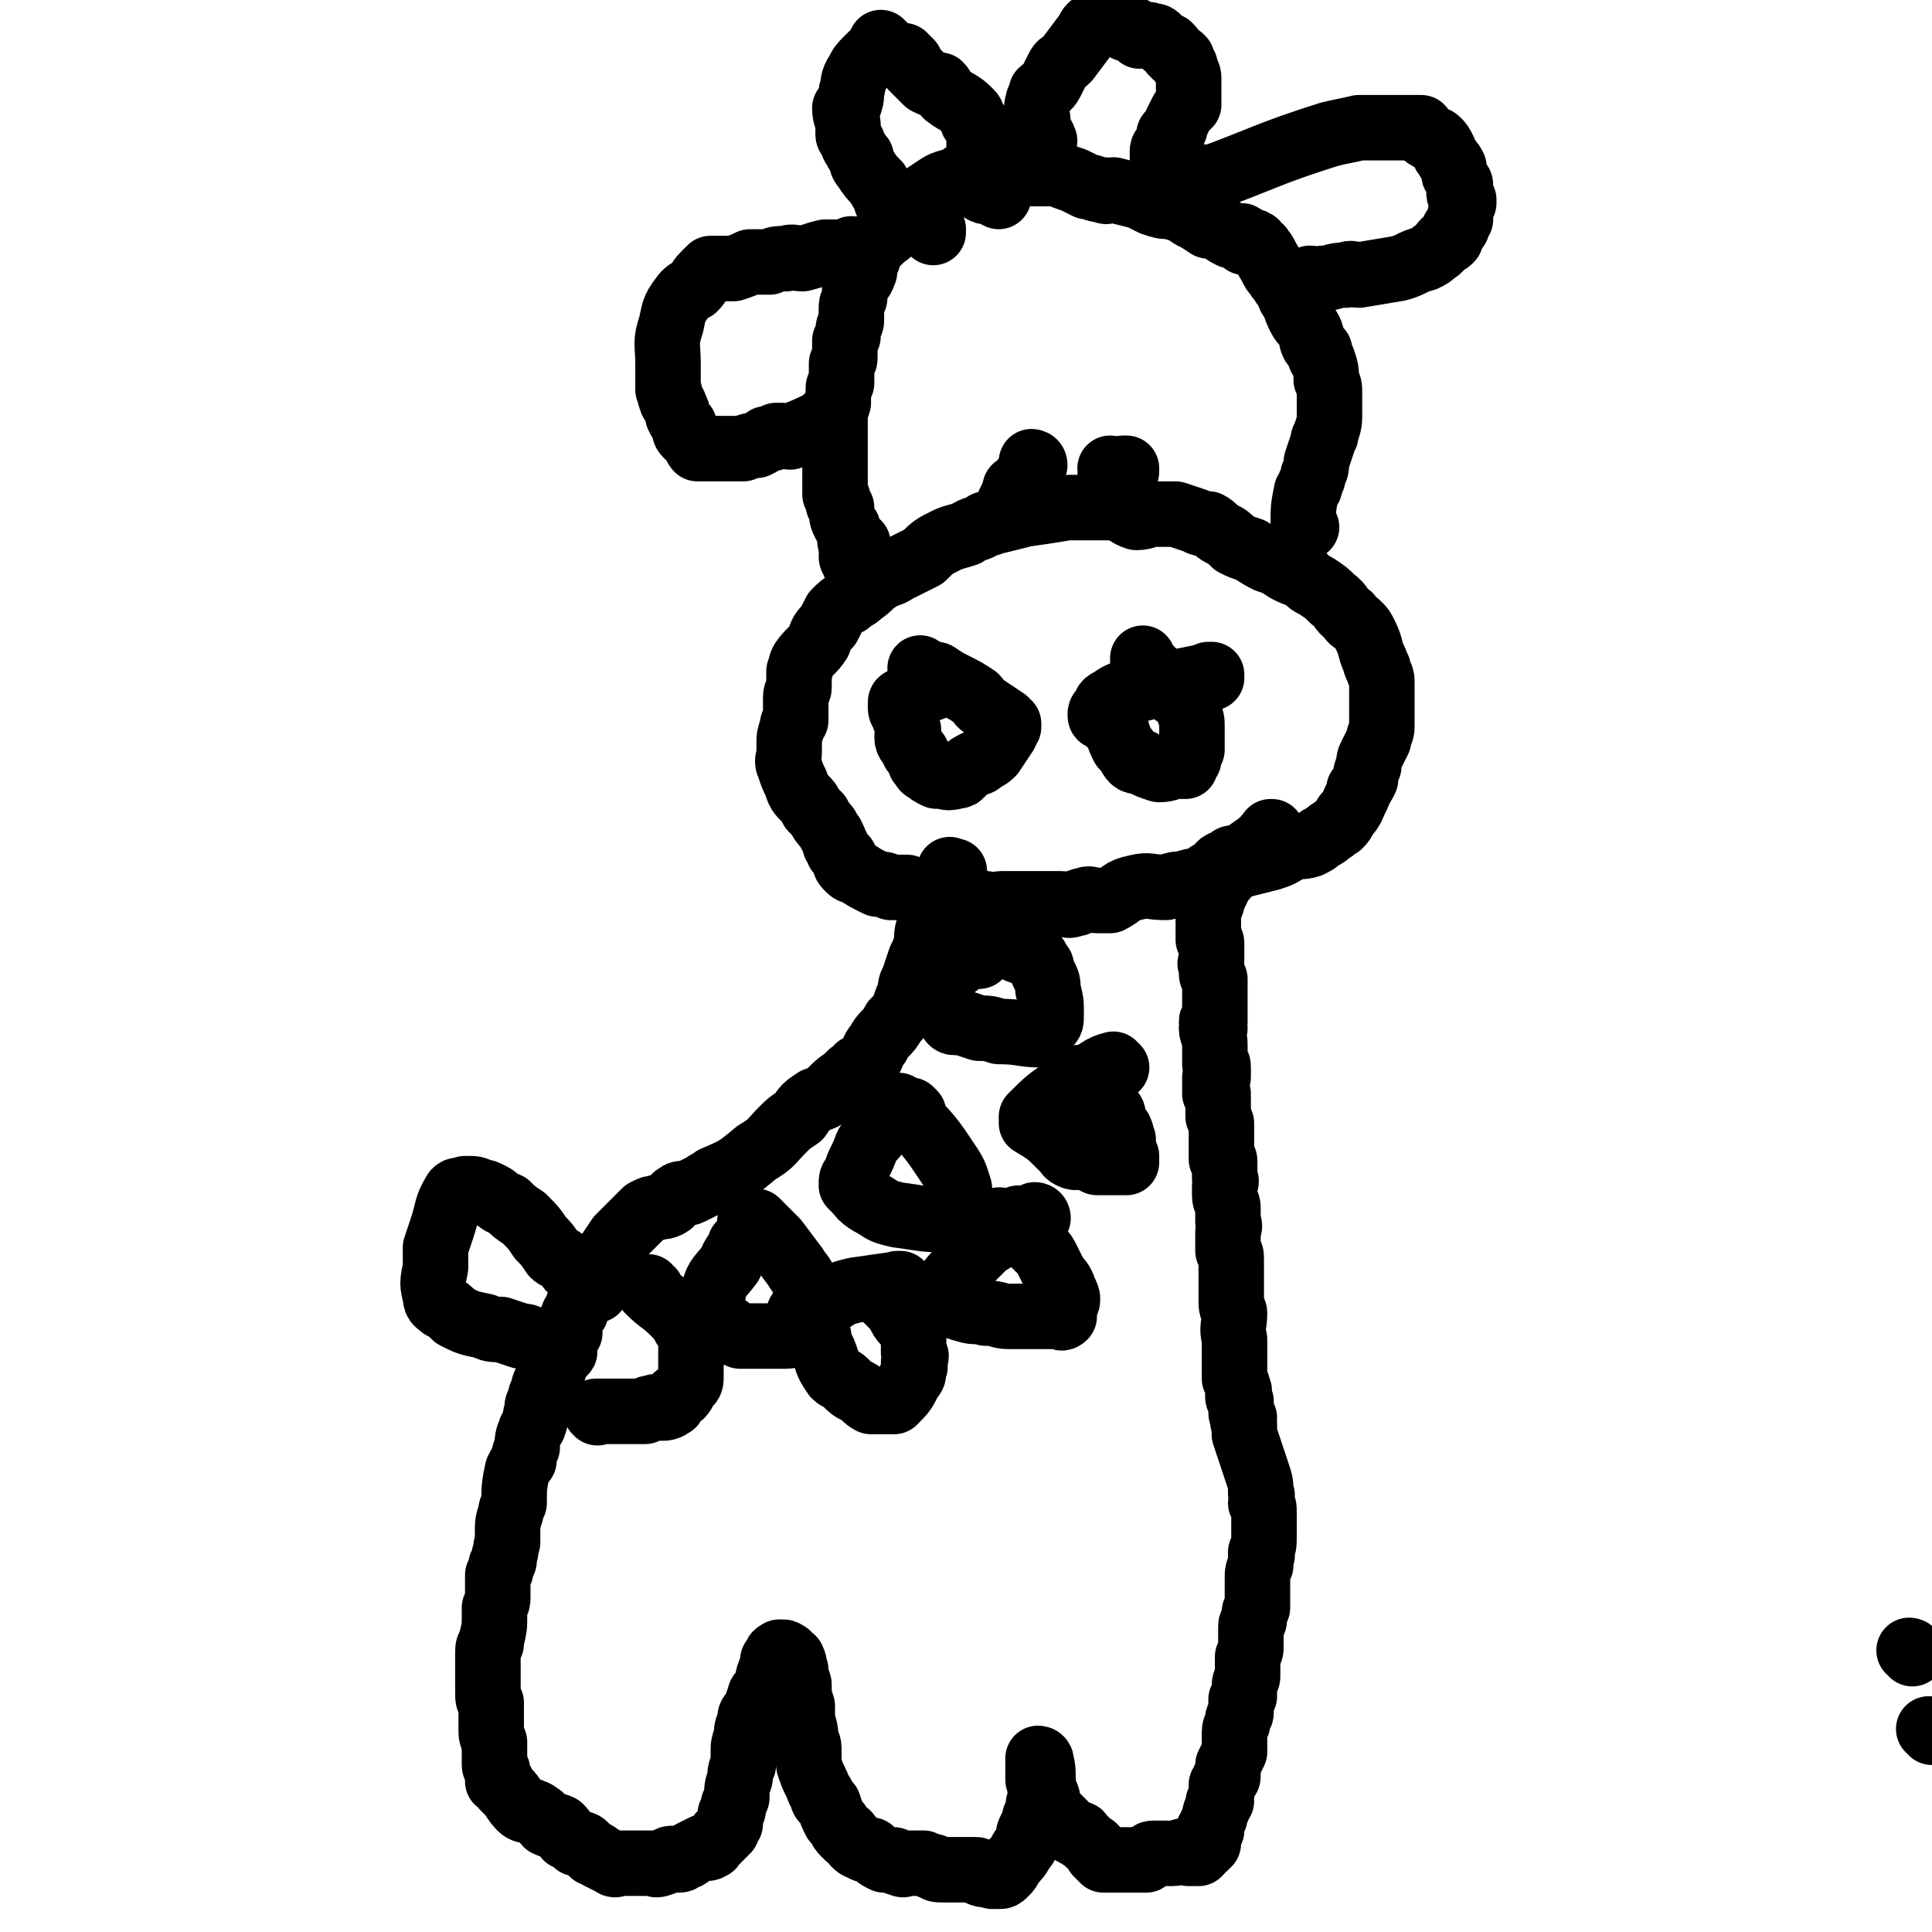
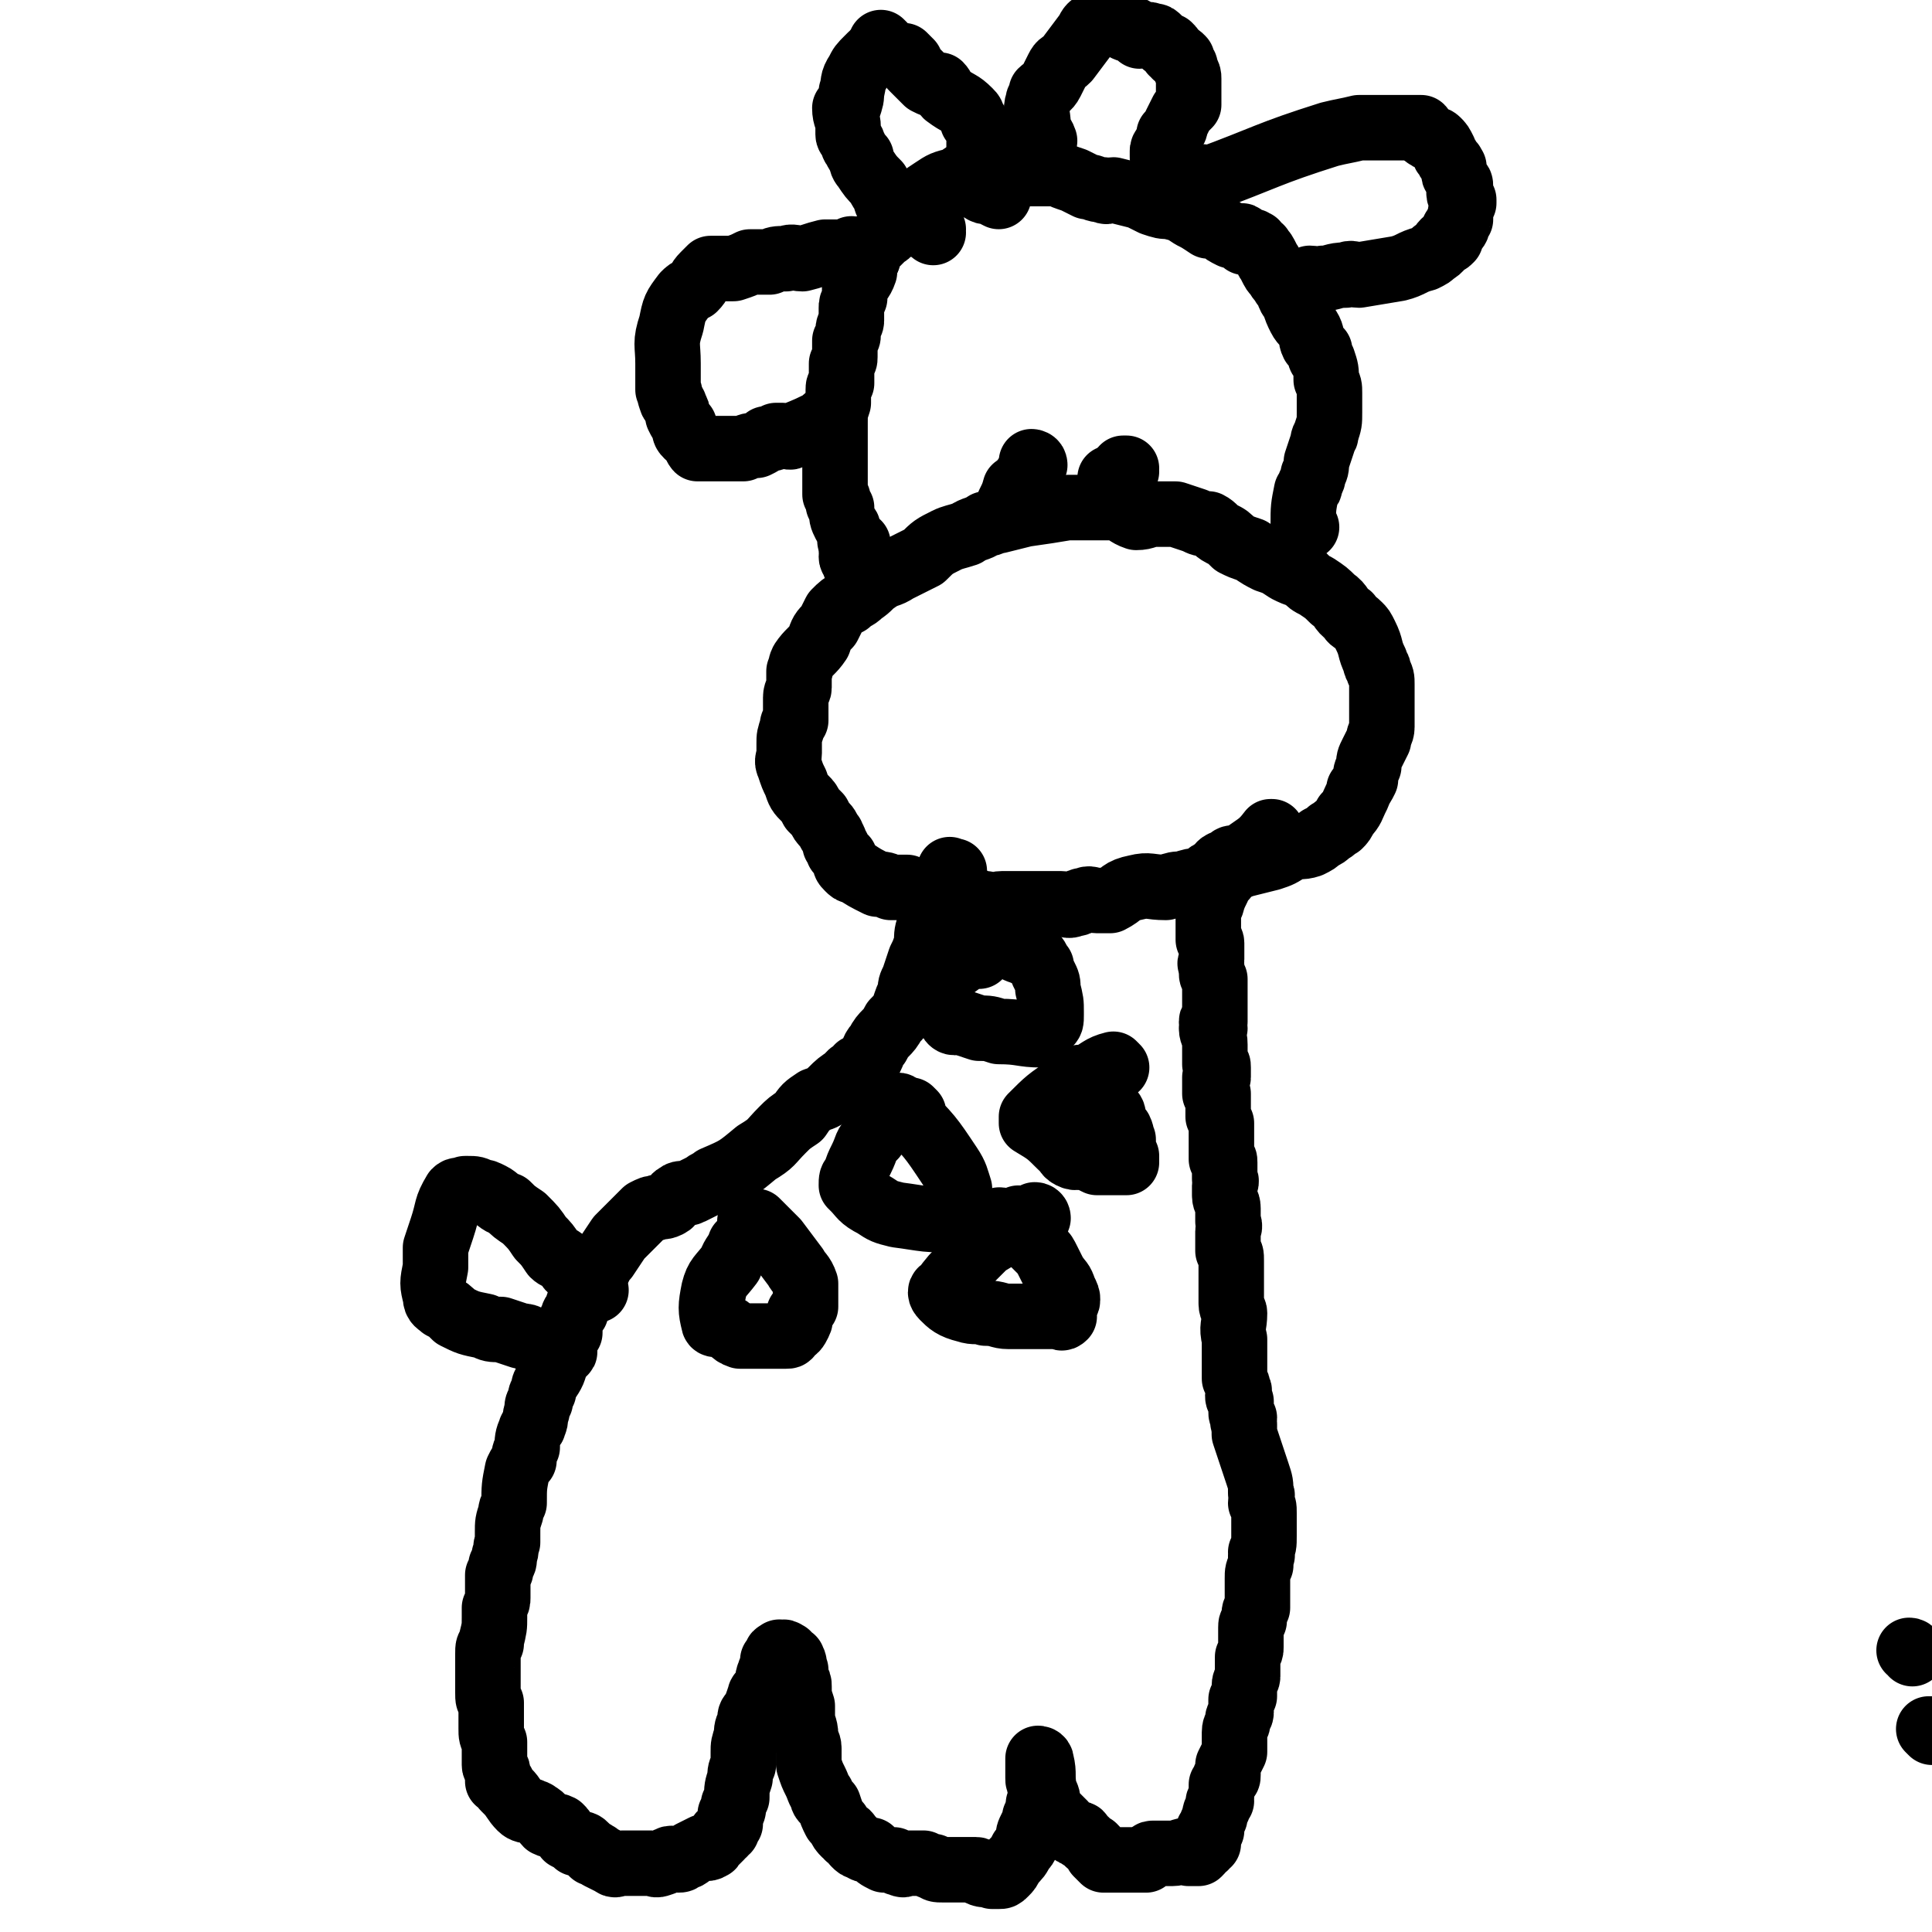
<svg xmlns="http://www.w3.org/2000/svg" viewBox="0 0 590 590" version="1.1">
  <g fill="none" stroke="#000000" stroke-width="20" stroke-linecap="round" stroke-linejoin="round">
    <path d="M374,268c-1,0 -1,-1 -1,-1 0,0 0,1 0,1 0,0 0,0 0,0 0,0 0,-1 0,-1 0,0 0,1 0,1 0,0 0,0 0,0 0,0 0,-1 0,-1 0,0 0,0 0,1 -1,4 -2,4 -3,8 0,0 0,0 0,0 -1,0 -1,0 -1,1 0,1 0,1 0,3 0,0 0,0 0,1 0,1 0,1 0,2 0,1 0,1 0,1 0,1 0,2 0,3 0,0 1,0 1,1 0,2 0,2 0,3 0,0 0,0 0,1 0,1 0,1 0,1 0,1 -1,1 0,2 0,1 0,1 0,2 0,1 0,1 1,2 0,2 0,2 0,4 0,2 0,2 0,3 0,1 0,1 0,3 0,1 0,1 0,1 0,1 0,1 0,2 0,0 0,0 0,0 0,0 -1,-1 -1,0 0,0 1,1 1,2 0,0 -1,0 -1,0 0,2 1,2 1,5 0,1 0,1 0,1 0,0 0,0 0,1 0,0 0,0 0,1 0,0 0,0 0,0 0,0 0,0 0,1 0,0 0,0 0,1 0,0 0,0 0,1 1,0 1,0 1,1 0,1 0,1 0,1 0,1 0,2 0,2 0,1 -1,0 -1,0 0,1 0,1 0,2 0,1 0,1 0,2 0,0 0,0 0,1 1,0 1,0 1,0 0,1 0,1 0,2 0,1 0,1 0,2 0,0 0,0 0,0 0,1 0,1 0,1 0,1 0,1 0,1 0,0 0,0 0,1 1,1 0,1 1,2 0,0 0,0 0,0 0,1 0,1 0,1 0,1 0,1 0,2 0,1 0,1 0,2 0,1 0,1 0,2 0,1 0,1 0,1 0,2 0,2 0,3 1,0 1,0 1,1 0,2 0,2 0,4 0,0 0,0 0,1 1,1 0,1 0,2 0,2 0,2 0,3 0,2 1,2 1,4 0,1 0,1 0,2 0,1 0,1 0,2 1,2 0,2 0,3 0,3 0,3 0,6 1,1 1,1 1,3 0,2 0,2 0,4 0,1 0,1 0,2 0,2 0,2 0,3 0,2 0,2 0,4 0,2 1,2 1,3 0,4 -1,4 0,8 0,3 0,3 0,6 0,2 0,2 0,4 0,1 0,1 0,2 1,2 1,2 1,3 1,1 0,1 0,2 0,1 0,1 1,2 0,2 0,2 0,3 0,1 0,1 1,2 0,1 -1,1 0,2 0,2 0,2 0,3 2,6 2,6 4,12 1,3 1,3 1,6 1,1 0,1 0,3 1,1 1,1 1,3 0,2 0,2 0,3 0,1 0,1 0,2 0,1 0,1 0,2 0,3 0,3 -1,5 0,1 1,1 0,1 0,2 0,2 0,3 -1,2 -1,2 -1,4 0,1 0,1 0,2 0,2 0,2 0,3 0,1 0,1 0,2 0,1 0,1 0,2 -1,1 -1,1 -1,3 0,0 0,0 0,1 -1,1 -1,1 -1,2 0,2 0,2 0,3 0,2 0,2 0,3 0,1 0,1 -1,3 0,0 0,0 0,1 0,2 0,2 0,5 0,1 -1,1 -1,3 0,1 0,1 0,3 0,0 0,0 -1,1 0,1 0,1 0,2 0,1 0,1 0,2 0,1 -1,1 -1,2 0,0 0,1 0,1 0,1 -1,1 -1,3 0,1 0,1 0,2 0,2 0,2 0,3 0,0 0,0 0,1 -1,2 -1,2 -2,4 0,1 0,0 0,1 0,0 0,0 0,0 0,1 0,1 0,2 0,1 0,1 -1,1 0,0 0,0 0,1 0,1 0,0 -1,1 0,0 0,0 0,1 0,0 0,0 0,0 0,0 0,-1 0,-1 0,0 0,0 0,1 0,0 0,0 0,0 0,0 0,-1 0,-1 0,0 0,0 0,1 0,0 0,0 0,0 0,0 0,-1 0,-1 0,0 0,0 0,1 0,0 0,0 0,0 0,0 0,-1 0,-1 0,0 0,0 0,1 0,0 0,0 0,1 0,1 0,1 0,2 -1,0 0,0 0,1 -1,0 -1,0 -1,1 0,1 0,1 0,1 -1,2 -1,1 -1,3 -1,1 0,1 -1,2 0,1 0,1 0,2 -1,0 -1,0 -1,0 0,1 0,1 0,2 0,1 0,1 0,1 0,1 0,1 0,1 0,0 0,0 -1,0 0,0 0,1 0,1 0,0 0,0 0,0 0,0 -1,0 -1,0 0,1 0,1 -1,2 0,0 0,0 0,0 -1,0 -1,0 -1,0 0,0 0,0 -1,0 0,0 0,0 -1,0 0,0 0,0 0,0 1,0 0,0 0,-1 -2,0 -3,1 -5,1 0,0 0,0 -1,0 0,0 0,0 -1,0 0,0 0,0 -1,0 -1,0 -1,0 -1,0 -1,0 -1,0 -2,0 -1,0 -1,1 -2,2 -2,0 -2,0 -3,0 -1,0 -1,0 -3,0 -1,0 -1,0 -3,0 -1,0 -1,0 -2,0 0,0 0,0 -1,0 0,0 -1,0 -1,0 -1,-1 -1,-1 -2,-2 0,-1 0,-1 -1,-2 0,0 0,1 0,0 -2,-1 -2,-2 -4,-3 0,-1 0,-1 -1,-1 -1,0 -1,0 -2,-1 -1,0 -1,-1 -2,-2 0,0 0,0 -1,-1 -1,-1 -1,-1 -2,-2 -1,-1 -1,-2 -2,-3 0,-2 0,-2 -1,-4 -1,-5 0,-5 -1,-9 0,-1 -1,-1 -1,-1 0,0 0,0 0,0 0,2 0,2 0,3 0,2 0,2 0,3 0,1 0,1 1,3 0,0 0,0 0,1 0,1 0,1 0,2 -1,2 -1,2 -1,3 0,2 0,2 -1,3 0,1 0,1 -1,3 -1,2 -1,2 -1,4 -1,2 -1,2 -2,3 -1,2 -1,2 -3,4 -1,2 -1,2 -2,3 -1,1 -1,1 -2,1 0,0 0,0 -1,0 -1,0 -1,0 -1,0 -2,-1 -2,0 -4,-1 0,0 0,-1 -1,-1 0,0 0,0 -1,0 0,0 0,0 -1,0 0,0 0,0 -1,0 0,0 0,0 0,0 -1,0 -1,0 -2,0 0,0 0,0 -1,0 -1,0 -1,0 -2,0 -1,0 -1,0 -2,0 -2,0 -2,0 -3,-1 -1,0 -1,0 -3,-1 -1,0 -1,0 -2,0 -2,0 -2,0 -3,0 -1,0 -1,1 -2,0 -1,0 -1,0 -2,-1 -1,0 -1,0 -3,0 -2,-1 -2,-1 -4,-3 -2,0 -2,0 -3,-1 -1,0 -1,0 -2,-1 -1,-1 0,-1 -2,-2 0,-1 0,-1 -1,-1 -1,-1 -1,-1 -2,-3 0,0 0,0 -1,-1 -1,-2 -1,-2 -2,-5 -1,-1 -2,-1 -2,-3 -1,-1 -1,-2 -2,-4 -1,-2 -1,-2 -2,-5 0,-2 0,-2 0,-5 0,-2 -1,-2 -1,-4 0,-3 -1,-3 -1,-6 0,-2 0,-2 0,-3 -1,-3 -1,-3 -1,-6 0,-1 0,-1 -1,-3 0,-1 0,-1 0,-2 -1,-2 0,-2 -1,-3 0,-1 0,0 -1,-1 -1,0 0,-1 -1,-1 -1,-1 -1,0 -2,0 0,0 0,-1 0,0 -1,0 -1,0 -1,1 -1,1 -1,1 -1,1 0,1 0,2 0,3 0,0 -1,0 -1,1 -1,2 0,2 -1,4 -1,1 -1,1 -1,2 -1,0 -1,1 -1,1 -1,3 -1,3 -2,5 -1,1 -1,1 -1,3 -1,2 -1,2 -1,4 -1,3 -1,3 -1,5 0,2 0,2 0,4 -1,2 -1,2 -1,4 -1,3 -1,3 -1,6 -1,1 0,1 -1,2 0,2 0,2 -1,3 0,1 0,1 0,1 0,1 0,1 0,2 -1,1 -1,1 -1,2 -1,1 -1,0 -1,1 -1,0 -1,0 -1,1 -1,1 -1,1 -2,2 -1,0 0,1 -1,1 -1,1 -2,0 -2,0 -2,1 -2,1 -4,2 -1,1 -1,1 -2,1 -1,1 -1,1 -2,1 -1,0 -2,-1 -3,0 -1,0 -1,1 -2,1 -2,1 -2,0 -3,0 -2,0 -2,0 -4,0 -1,0 -1,0 -3,0 -1,0 -1,0 -2,0 -2,0 -2,1 -3,0 -2,-1 -2,-1 -4,-2 -1,-1 -1,-1 -2,-1 -1,-1 -1,-1 -2,-2 -1,-1 -1,-1 -3,-1 -1,-1 -1,-1 -3,-2 -1,-2 -1,-2 -2,-3 -2,-1 -2,0 -4,-1 -1,-1 -1,-2 -3,-3 -1,-1 -1,0 -2,-1 -1,0 -2,0 -3,-1 -2,-2 -2,-3 -4,-5 -1,-1 -1,-1 -1,-1 -1,-1 0,-1 -1,-2 0,0 0,0 -1,0 0,-2 0,-2 0,-3 0,-1 -1,-1 -1,-2 0,-1 0,-1 0,-2 0,0 0,0 0,0 0,-3 0,-3 0,-5 -1,-2 -1,-2 -1,-4 0,-4 0,-4 0,-8 -1,-1 -1,-1 -1,-3 0,-1 0,-1 0,-3 0,-2 0,-2 0,-4 0,-2 0,-2 0,-3 0,-1 0,-1 0,-2 0,-2 0,-2 1,-3 0,-1 0,0 0,-1 1,-4 1,-4 1,-7 0,-2 0,-2 0,-3 1,-2 1,-2 1,-3 0,-1 0,-1 0,-3 0,-2 0,-2 0,-4 1,-1 1,-1 1,-3 1,-1 1,-1 1,-3 1,-2 0,-2 1,-4 0,-2 0,-2 0,-3 0,-3 0,-3 1,-6 0,-1 0,-1 1,-3 0,-5 0,-5 1,-10 1,-2 1,-2 2,-3 0,-2 0,-2 1,-4 0,-2 0,-3 1,-5 0,-1 1,-1 1,-2 1,-2 0,-2 1,-4 0,-2 0,-2 1,-3 0,-2 0,-2 1,-3 0,-2 0,-2 1,-3 2,-3 2,-3 3,-7 1,-1 1,-1 1,-3 1,-1 1,-1 1,-3 1,-1 1,-1 2,-2 0,-3 0,-3 1,-5 0,-1 1,-1 1,-2 1,-3 1,-3 3,-5 0,-2 0,-2 1,-4 2,-2 2,-2 3,-4 1,-2 1,-2 2,-3 2,-3 2,-3 4,-6 1,-1 1,-1 3,-3 1,-1 1,-1 2,-2 2,-2 2,-2 3,-3 2,-1 2,-1 3,-1 2,-1 2,0 4,-1 2,-1 1,-2 3,-3 1,-1 2,0 4,-1 2,-1 2,-1 4,-2 1,-1 2,-1 3,-2 7,-3 7,-3 13,-8 5,-3 4,-3 8,-7 2,-2 2,-2 5,-4 2,-3 2,-3 5,-5 3,-1 3,-1 5,-3 2,-2 2,-2 5,-4 1,-2 2,-1 3,-3 2,-1 2,-1 3,-2 2,-2 1,-3 3,-5 2,-4 3,-3 5,-7 2,-2 2,-2 3,-4 1,-3 1,-3 2,-5 0,-2 0,-2 1,-4 1,-3 1,-3 2,-6 1,-2 1,-2 2,-5 0,-3 0,-3 1,-6 1,-2 2,-2 3,-4 1,-4 1,-4 2,-8 1,-1 1,-1 1,-2 0,-1 0,-2 0,-2 0,-1 0,0 1,0 0,0 0,0 0,0 1,0 0,0 0,0 " />
    <path d="M182,394c0,0 -1,0 -1,-1 0,0 0,1 1,1 0,0 0,0 0,0 0,0 -1,0 -1,-1 0,0 0,1 1,1 0,0 0,0 0,0 0,0 0,0 -1,-1 -3,-2 -3,-2 -6,-5 -2,-1 -1,-2 -3,-3 -1,-1 -2,-1 -3,-2 -2,-3 -2,-3 -4,-5 -2,-3 -2,-3 -5,-6 -3,-2 -3,-2 -5,-4 -3,-1 -3,-2 -5,-3 -2,-1 -2,-1 -3,-1 -2,-1 -2,-1 -4,-1 0,0 0,0 -1,0 -2,1 -2,0 -3,1 -3,5 -2,5 -4,11 -1,3 -1,3 -2,6 0,3 0,3 0,6 -1,5 -1,5 0,9 0,2 1,2 2,3 2,1 2,1 4,3 4,2 4,2 9,3 2,1 2,1 5,1 3,1 3,1 6,2 3,0 2,1 5,2 2,1 2,0 4,1 1,0 1,1 3,1 1,0 1,0 1,1 0,0 0,0 0,0 1,0 0,-1 0,-1 " />
-     <path d="M199,394c-1,0 -1,0 -1,-1 0,0 0,1 0,1 0,0 0,0 0,0 0,0 0,0 0,-1 0,0 0,1 0,1 0,0 0,0 0,0 4,4 4,3 8,7 2,2 2,2 3,4 1,0 1,0 1,1 1,2 1,2 1,4 0,1 0,1 0,3 0,2 0,2 0,5 0,1 0,1 0,2 0,2 0,2 -1,3 -1,1 -1,2 -2,3 -1,0 -1,0 -2,1 -1,1 0,2 -1,2 -1,1 -2,1 -3,1 -1,0 -1,-1 -3,0 -1,0 -1,0 -2,1 -2,0 -2,0 -3,0 0,0 0,0 0,0 -4,0 -4,0 -8,0 -1,0 -1,0 -2,0 -1,0 -1,0 -1,0 -1,0 -1,0 -1,0 0,0 0,0 0,0 1,1 0,0 0,0 0,0 0,0 0,0 " />
    <path d="M227,381c0,0 -1,-1 -1,-1 0,0 0,0 0,0 0,0 0,0 0,0 1,1 0,0 0,0 0,0 0,0 0,0 -1,3 -2,3 -3,6 -3,4 -4,4 -5,8 -1,5 -1,6 0,10 0,1 2,0 3,1 3,1 2,2 5,3 2,0 2,0 4,0 1,0 1,0 3,0 2,0 2,0 4,0 2,0 2,0 3,0 1,0 1,0 1,-1 2,-1 2,-1 3,-3 1,-2 0,-2 0,-3 1,-1 1,-1 2,-2 0,-4 0,-4 0,-7 -1,-3 -2,-3 -3,-5 -3,-4 -3,-4 -6,-8 -2,-2 -2,-2 -4,-4 -1,-1 -1,-1 -2,-2 -1,0 -1,0 -1,0 0,0 0,0 0,0 0,0 0,0 0,0 0,1 -1,0 -1,0 0,0 0,1 1,2 0,0 0,0 0,0 " />
-     <path d="M275,393c0,0 -1,-1 -1,-1 0,0 1,0 1,0 0,0 0,0 0,0 0,1 -1,0 -1,0 0,0 1,0 1,0 0,0 0,0 0,0 -7,1 -7,1 -14,2 -4,1 -4,1 -7,3 -3,2 -2,2 -5,4 0,0 0,0 0,0 0,3 0,3 1,7 0,3 1,3 2,6 1,3 1,3 3,6 1,1 2,1 3,2 2,2 2,2 4,3 2,1 2,2 4,3 2,0 2,0 4,0 1,0 1,0 3,0 0,0 0,0 0,0 0,0 0,0 0,-1 -1,0 0,1 0,1 3,-3 3,-3 5,-7 1,-1 1,-1 1,-3 1,-1 0,-1 0,-2 1,-2 1,-2 0,-3 0,-2 0,-2 0,-5 0,-1 -1,-1 -1,-2 -1,-2 -2,-2 -3,-4 -1,-2 -1,-2 -2,-3 -1,-1 -1,-1 -2,-2 0,0 0,-1 -1,-1 0,0 0,0 0,0 0,0 0,-1 0,-1 0,0 0,0 0,1 0,0 0,0 1,0 0,0 0,0 0,0 " />
    <path d="M317,372c0,0 0,-1 -1,-1 0,0 1,0 1,1 0,0 0,0 0,0 0,0 0,-1 -1,-1 -2,1 -2,1 -5,3 -5,3 -5,3 -10,6 -3,3 -3,3 -6,6 -4,4 -4,4 -7,8 -1,0 -1,1 0,2 2,2 3,3 7,4 3,1 3,0 6,1 4,0 4,1 7,1 0,0 0,0 1,0 5,0 5,0 10,0 1,0 1,0 2,0 1,0 1,0 2,0 0,0 0,0 1,0 0,0 0,1 1,0 0,0 -1,-1 0,-1 0,-1 0,0 0,0 0,-1 0,-1 0,-2 0,-1 1,-1 1,-2 0,-1 0,-1 -1,-3 -1,-3 -1,-2 -3,-5 -1,-2 -1,-2 -2,-4 -1,-2 -1,-2 -2,-3 -2,-2 -2,-2 -3,-3 -1,-1 -1,-1 -2,-2 -2,-1 -2,-1 -4,-2 -1,0 -1,0 -2,0 0,0 -1,1 -1,0 -1,-1 -1,-2 -1,-2 0,-1 1,0 1,0 2,1 2,1 3,0 1,0 1,0 2,-1 0,0 0,0 0,0 " />
    <path d="M341,326c0,0 -1,-1 -1,-1 0,0 0,0 0,1 0,0 0,0 0,0 1,0 0,-1 0,-1 0,0 0,0 0,1 0,0 0,0 0,0 1,0 0,-1 0,-1 -4,1 -4,2 -8,4 -3,1 -3,1 -6,3 -6,4 -6,4 -11,9 0,1 0,1 0,2 0,0 0,0 0,0 5,3 5,3 9,7 2,1 1,2 3,3 2,1 2,0 4,0 2,1 2,1 4,2 2,0 2,0 3,0 2,0 2,0 4,0 1,0 1,0 2,0 0,-1 0,-1 0,-2 0,0 0,0 0,0 -1,-2 -1,-2 -1,-5 -1,-1 0,-1 -1,-3 0,0 -1,0 -1,-1 -1,-1 -1,-1 -1,-2 0,-2 0,-2 -1,-3 -1,-2 -1,-1 -2,-3 -2,-1 -1,-2 -2,-3 -1,-1 -1,-1 -2,-2 0,-1 0,-1 -1,-2 0,0 0,0 0,0 0,0 0,0 0,0 0,0 -1,0 -1,0 0,0 0,0 1,0 0,0 0,0 0,0 -3,0 -3,0 -5,1 -1,0 -1,0 -1,1 " />
    <path d="M279,340c0,0 -1,-1 -1,-1 0,0 0,0 0,0 0,0 0,0 0,0 1,1 0,0 0,0 0,0 0,0 0,0 0,0 0,0 0,0 -2,2 -3,2 -5,3 -3,2 -4,2 -6,5 -3,3 -2,3 -4,7 -1,2 -1,2 -2,5 -1,1 -1,1 -1,3 0,0 0,0 1,1 2,2 2,3 6,5 3,2 3,2 7,3 8,1 10,2 17,1 2,0 2,-2 2,-4 0,-2 0,-3 0,-5 -1,-3 -1,-4 -3,-7 -6,-9 -6,-9 -14,-17 -1,-1 -1,0 -2,-1 -1,0 0,0 0,0 0,-1 1,0 1,0 " />
    <path d="M299,292c0,0 -1,-1 -1,-1 0,0 1,0 1,1 0,0 0,0 0,0 0,0 -1,-1 -1,-1 0,0 1,0 1,1 0,0 0,0 0,0 0,0 0,-1 -1,-1 -4,2 -5,3 -9,6 -2,1 -2,2 -2,4 -1,2 0,2 0,4 0,0 -1,0 0,0 0,0 0,0 0,0 1,3 1,4 3,6 1,2 2,1 3,1 3,1 3,1 6,2 3,0 3,0 6,1 7,0 7,1 13,1 1,-1 1,-2 2,-3 1,-1 1,-1 1,-3 0,0 0,0 0,-1 0,-3 0,-3 -1,-7 0,-2 0,-2 -1,-4 -1,-2 -1,-2 -1,-3 -1,-1 -1,-2 -2,-3 -1,-1 -2,0 -3,-1 -3,-1 -3,-1 -5,-3 -1,0 -1,-1 -2,-1 0,-1 0,0 -1,0 0,0 0,0 0,0 0,-1 0,-1 0,-2 0,0 0,0 0,0 " />
    <path d="M389,255c0,0 -1,-1 -1,-1 0,0 0,0 0,0 0,0 0,0 0,0 1,1 0,0 0,0 0,0 0,0 0,0 0,0 0,0 0,0 1,1 0,0 0,0 0,0 1,0 0,0 -3,4 -4,4 -8,7 -1,1 -1,1 -3,1 -1,0 -1,0 -2,1 -3,1 -2,1 -4,3 -3,1 -2,2 -5,3 -2,0 -2,0 -5,1 -2,0 -2,0 -5,1 -5,0 -5,-1 -9,0 -5,1 -4,2 -8,4 -2,0 -2,0 -4,0 -2,0 -2,-1 -4,0 -2,0 -1,1 -3,1 -2,1 -2,0 -4,0 -1,0 -1,0 -3,0 -3,0 -3,0 -6,0 -3,0 -3,0 -5,0 -2,0 -2,0 -4,0 -2,0 -2,1 -5,0 -3,0 -2,-1 -5,-1 -2,-1 -2,0 -5,0 -1,-1 -1,-1 -2,-2 -2,0 -2,0 -4,0 -2,0 -2,0 -4,0 -2,-1 -2,-1 -4,-2 -2,0 -2,0 -5,0 -2,-1 -2,-1 -4,-1 -4,-2 -4,-2 -7,-4 -1,0 -1,0 -2,-1 -1,-1 -1,-1 -1,-3 -1,0 0,0 -1,-1 0,0 0,0 -1,-1 0,-1 0,-1 -1,-2 0,-2 -1,-2 -1,-3 -1,-1 -1,-2 -2,-3 -1,-1 -1,-1 -2,-3 -1,-1 -1,-1 -2,-2 -1,-2 -1,-2 -2,-3 -2,-2 -2,-2 -3,-5 -1,-2 -1,-2 -2,-5 -1,-2 0,-2 0,-4 0,-1 0,-1 0,-3 0,-2 0,-2 1,-5 0,-1 0,-1 1,-2 0,-2 0,-2 0,-4 0,-2 0,-2 0,-3 0,-2 1,-2 1,-3 0,-2 0,-2 0,-5 1,-1 0,-1 1,-3 2,-3 3,-3 5,-6 1,-3 1,-3 3,-5 1,-2 1,-2 2,-4 2,-2 2,-2 4,-3 2,-2 2,-1 4,-3 3,-2 2,-2 5,-4 3,-2 3,-1 6,-3 4,-2 4,-2 8,-4 3,-3 3,-3 7,-5 2,-1 3,-1 6,-2 3,-2 3,-1 6,-3 2,0 2,-1 4,-1 4,-1 4,-1 8,-2 7,-1 7,-1 13,-2 5,0 5,0 10,0 2,0 2,0 5,0 3,1 3,2 6,3 3,0 3,-1 6,-1 3,0 3,0 6,0 3,1 3,1 6,2 2,1 2,1 4,1 2,1 2,2 4,3 2,1 2,1 4,3 2,1 2,1 5,2 3,2 3,2 5,3 3,1 3,1 6,3 2,1 2,1 5,2 2,2 2,2 4,3 3,2 3,2 5,4 3,2 2,3 5,5 1,2 1,1 3,3 1,1 1,1 2,3 2,4 1,4 3,8 0,2 1,1 1,3 1,2 1,2 1,4 0,1 0,1 0,3 0,1 0,1 0,3 0,2 0,2 0,4 0,2 0,2 0,3 0,2 -1,2 -1,4 -1,2 -1,2 -2,4 -1,2 -1,2 -1,4 -1,2 -1,2 -1,4 -1,2 -1,2 -2,3 0,1 0,1 -1,3 -1,2 -1,3 -3,5 -1,2 -1,2 -2,3 -2,1 -1,1 -3,2 -1,1 -1,1 -3,2 -1,1 -1,1 -3,2 -3,1 -3,0 -6,1 -3,2 -3,2 -6,3 -4,1 -4,1 -8,2 -3,1 -3,1 -6,2 -3,1 -2,1 -5,3 -2,1 -2,1 -4,2 -1,0 -1,0 -1,0 0,0 0,0 0,0 1,1 0,0 0,0 0,0 0,0 0,0 0,0 0,0 0,0 1,1 0,0 0,0 " />
-     <path d="M285,210c0,0 -1,0 -1,-1 0,0 1,1 1,1 0,0 0,0 0,0 0,0 -1,0 -1,-1 0,0 1,1 1,1 -2,1 -3,0 -5,1 -2,1 -2,1 -4,3 -1,0 -1,0 -1,1 0,0 0,0 0,0 0,0 0,0 0,0 0,2 0,2 1,3 0,2 1,2 1,4 1,1 0,2 0,3 0,2 1,2 2,4 0,1 0,0 1,1 1,2 1,2 1,3 1,1 1,2 2,2 1,1 1,1 3,2 0,0 0,0 1,0 2,0 2,1 5,0 2,0 1,-1 3,-2 1,-1 1,-1 3,-2 1,0 1,0 2,-1 2,-1 2,-1 3,-2 2,-3 2,-3 4,-6 0,-1 0,-2 1,-3 0,0 0,1 0,1 -1,-1 -1,-1 -1,-2 -3,-2 -3,-2 -6,-4 -2,-1 -2,-2 -3,-3 -3,-2 -3,-2 -7,-4 -2,-1 -2,-1 -5,-3 -2,0 -2,-1 -4,-1 0,0 0,0 -1,0 0,0 0,0 0,0 1,0 0,-1 0,-1 0,0 0,1 0,1 1,1 1,1 2,1 0,1 1,0 1,0 " />
-     <path d="M370,207c0,0 -1,-1 -1,-1 0,0 0,0 1,0 0,0 0,0 0,0 -12,3 -13,2 -24,5 -4,1 -4,1 -7,3 -2,1 -1,1 -2,3 -1,0 -1,1 -1,1 0,1 0,1 1,1 2,2 2,2 4,4 1,3 1,3 2,5 2,2 2,3 3,4 1,1 2,0 3,1 2,1 2,1 5,2 0,0 0,0 0,0 3,0 3,-1 6,-1 1,0 1,0 2,0 0,-1 0,-1 1,-2 0,-2 0,-2 1,-3 0,-1 0,-1 0,-2 0,-3 0,-3 0,-5 0,-2 0,-2 -1,-5 0,-1 0,-1 0,-2 -1,-1 -1,-1 -1,-2 -1,-1 -1,-1 -2,-1 0,-1 -1,0 -1,0 -3,-2 -2,-2 -4,-4 -1,-1 -1,-1 -2,-2 -1,-1 -1,-1 -2,-2 0,0 0,0 0,1 0,0 0,0 0,0 -1,-1 -1,-1 -2,-2 0,-1 0,-1 0,-2 " />
    <path d="M308,158c0,-1 -1,-1 -1,-1 0,-1 0,0 1,0 0,0 0,0 0,0 0,0 -1,0 -1,0 0,-1 0,0 1,0 0,0 0,0 0,0 0,0 -1,0 -1,0 1,-4 2,-4 3,-8 0,0 0,0 1,0 " />
    <path d="M343,152c0,0 -1,0 -1,-1 0,0 0,1 1,1 0,0 0,0 0,0 0,0 -1,0 -1,-1 0,0 0,1 1,1 0,0 0,0 0,0 0,0 -1,0 -1,-1 " />
    <path d="M344,144c0,0 0,-1 -1,-1 0,0 1,0 1,0 0,0 0,0 0,0 0,1 0,0 -1,0 0,0 1,0 1,0 0,0 0,0 0,0 " />
    <path d="M340,147c0,0 -1,-1 -1,-1 0,0 1,1 1,1 0,0 0,0 0,0 0,0 -1,-1 -1,-1 " />
-     <path d="M340,144c0,0 -1,-1 -1,-1 0,0 0,0 0,0 0,0 0,0 0,0 1,1 0,0 0,0 0,0 0,0 0,0 0,0 0,0 0,0 " />
    <path d="M316,142c0,0 -1,-1 -1,-1 0,0 1,0 1,1 0,0 0,0 0,0 " />
    <path d="M314,147c0,0 -1,-1 -1,-1 0,0 0,1 0,1 " />
    <path d="M399,161c0,0 -1,-1 -1,-1 0,0 0,0 0,0 0,0 0,0 0,0 1,1 0,0 0,0 0,0 0,0 0,0 0,0 0,0 0,0 1,1 0,1 0,0 0,-5 0,-5 1,-10 1,-1 1,-1 1,-2 1,-2 1,-2 1,-3 1,-2 1,-2 1,-4 1,-3 1,-3 2,-6 0,-2 1,-1 1,-3 1,-3 1,-3 1,-6 0,-2 0,-2 0,-3 0,-2 0,-2 0,-3 0,-2 0,-2 -1,-4 0,-3 0,-3 -1,-6 -1,-1 -1,-1 -1,-3 -1,-1 -1,-1 -2,-2 -1,-2 0,-2 -1,-4 -1,-2 -2,-2 -3,-4 -1,-2 -1,-2 -2,-5 -2,-2 -1,-3 -3,-5 -1,-2 -1,-1 -2,-3 -1,-1 -1,-1 -2,-3 0,-1 -1,-1 -1,-2 -1,-2 -1,-2 -2,-3 0,-1 -1,0 -1,-1 -1,0 0,-1 -1,-1 -1,-1 -2,0 -3,0 -1,-1 0,-2 -1,-2 -1,0 -1,0 -1,0 -1,0 -1,0 -2,0 -2,-1 -2,-1 -3,-2 -2,-1 -2,-1 -4,-1 -3,-2 -3,-2 -5,-3 -3,-2 -3,-2 -7,-3 -2,0 -2,0 -5,-1 -2,-1 -2,-1 -4,-2 -4,-1 -4,-1 -8,-2 -2,0 -2,1 -3,0 -3,0 -3,-1 -5,-1 -2,-1 -2,-1 -4,-2 -3,-1 -3,-1 -5,-2 -2,0 -2,0 -4,0 -2,0 -2,0 -4,0 -3,0 -3,0 -5,0 -2,0 -2,0 -3,0 -1,0 -1,0 -2,0 -5,0 -5,0 -9,0 -2,0 -2,1 -4,2 -4,1 -4,1 -7,3 -3,2 -3,2 -6,4 -1,0 0,1 -1,1 -1,1 -1,1 -1,2 -1,1 -1,1 -2,2 -1,1 -1,1 -3,2 -1,2 0,2 -2,3 -1,1 -1,1 -2,2 -1,0 -1,1 -2,2 -1,1 -1,1 -1,3 -1,2 -1,2 -1,4 -1,3 -2,3 -3,5 0,2 0,2 0,3 -1,2 -1,2 -1,3 0,2 0,2 0,4 0,1 -1,1 -1,3 0,0 0,0 0,1 0,1 0,1 -1,2 0,0 0,0 0,0 0,2 0,2 0,5 0,1 0,1 -1,2 0,2 0,2 0,3 0,1 0,1 0,3 -1,1 -1,1 -1,2 0,2 0,2 0,4 -1,3 -1,3 -1,6 0,2 0,2 0,3 0,1 0,1 0,3 0,1 0,1 0,3 0,2 0,2 0,4 0,0 0,0 0,1 0,1 0,1 0,3 0,0 0,0 0,1 0,2 0,2 0,4 1,1 1,1 1,3 0,0 0,0 1,1 0,3 0,3 1,5 1,1 1,1 1,2 0,1 1,1 1,2 0,1 -1,1 0,2 0,1 0,1 0,2 1,0 1,0 1,1 0,1 0,1 0,2 1,1 1,1 1,1 0,0 0,0 0,0 0,1 0,0 -1,0 0,0 1,0 1,0 0,0 0,0 0,0 0,1 0,0 -1,0 0,0 0,0 0,0 0,0 0,1 0,0 0,0 0,0 0,-1 0,0 0,0 0,0 0,0 -1,0 -1,-1 0,-2 1,-2 2,-4 0,0 0,0 0,0 " />
    <path d="M253,129c0,-1 -1,-1 -1,-1 0,0 0,0 1,0 0,0 0,0 0,0 0,0 -1,0 -1,0 0,0 0,0 1,0 0,0 0,0 0,0 -6,3 -6,3 -11,5 -1,1 -1,0 -3,0 -1,0 -1,0 -2,0 -1,1 -1,1 -3,1 -1,1 -1,1 -3,2 -2,0 -2,0 -4,1 -1,0 -1,0 -3,0 -1,0 -1,0 -3,0 -1,0 -1,0 -2,0 0,0 0,0 -1,0 -1,0 -1,0 -2,0 -1,0 -2,0 -3,0 -1,-1 0,-2 -2,-3 0,-1 0,0 -1,-1 -1,-1 -1,-1 -1,-3 -1,-1 -1,-1 -2,-3 0,-1 0,-1 -1,-3 0,-1 -1,-1 -1,-2 -1,-2 0,-2 -1,-3 0,-1 0,-1 0,-1 0,-2 0,-2 0,-3 0,-2 0,-2 0,-4 0,-6 -1,-6 1,-12 1,-5 1,-5 4,-9 1,-1 1,-1 3,-2 2,-2 1,-2 3,-4 1,-1 1,-1 2,-2 2,0 2,0 3,0 2,0 2,0 4,0 3,-1 3,-1 5,-2 3,0 3,0 6,0 2,-1 2,-1 5,-1 2,-1 3,0 5,0 4,-1 3,-1 7,-2 1,0 1,0 2,0 1,0 1,0 3,0 1,0 1,0 3,0 0,0 0,0 1,0 0,0 0,0 0,0 0,0 -1,-1 -1,-1 2,1 3,2 5,3 0,0 0,0 0,0 " />
    <path d="M285,71c0,-1 -1,-1 -1,-1 0,0 1,0 1,0 0,0 0,0 0,0 0,0 -1,0 -1,0 0,0 1,0 1,0 0,0 0,0 0,0 0,0 0,0 -1,0 -4,-2 -5,-1 -9,-3 -1,-1 0,-1 0,-2 -1,-1 -1,-1 -2,-1 0,-1 0,-1 -1,-1 0,-1 -1,-1 -1,-1 -1,-1 0,-2 -1,-3 -1,-1 -1,-1 -2,-3 -2,-2 -2,-2 -4,-5 -1,-1 -1,-2 -1,-3 -1,-1 -1,-1 -2,-3 -1,-1 0,-1 -1,-2 0,-1 -1,-1 -1,-2 0,-1 0,-1 0,-1 0,0 0,0 0,-1 0,0 0,0 0,0 0,-3 -1,-3 -1,-6 0,0 1,0 1,0 1,-3 1,-3 1,-5 1,-3 0,-3 2,-6 1,-2 1,-2 3,-4 0,0 0,0 1,-1 1,0 1,-1 1,-1 1,-1 1,-1 2,-2 0,0 0,0 1,0 0,0 0,0 0,0 0,0 -1,-1 -1,-1 1,1 1,2 3,3 1,1 1,1 3,1 0,1 0,0 1,0 1,1 1,1 2,2 0,1 0,1 1,2 1,1 1,1 2,2 1,1 1,1 2,2 2,1 2,1 4,1 1,1 1,2 2,3 4,3 4,2 7,5 1,1 1,1 1,3 1,0 1,0 1,1 1,1 0,1 1,1 0,1 0,0 0,0 0,0 0,0 0,0 0,4 0,4 0,7 0,2 0,2 0,4 0,1 0,1 0,3 0,2 0,2 0,3 1,1 0,2 1,2 1,1 1,0 2,0 1,1 1,1 3,2 0,0 0,0 0,0 " />
    <path d="M319,43c0,0 -1,0 -1,-1 0,0 0,1 1,1 0,0 0,0 0,0 0,0 -1,0 -1,-1 0,0 0,1 1,1 0,0 0,0 0,0 -1,-3 -2,-2 -2,-5 0,-3 -1,-4 0,-7 0,-1 1,-1 1,-3 1,-1 2,-1 3,-3 1,-2 1,-2 2,-4 1,-2 1,-1 3,-3 3,-4 3,-4 6,-8 1,-2 1,-2 3,-3 1,-1 1,-1 2,-1 1,0 1,0 1,-1 1,0 1,0 2,0 0,0 0,0 0,0 0,0 0,0 0,0 0,1 -1,0 -1,0 0,0 1,0 1,0 0,0 0,0 0,0 0,1 -1,0 -1,0 1,1 2,2 4,3 1,1 1,1 3,1 1,1 1,1 2,2 2,0 2,-1 4,0 1,0 1,0 2,1 1,1 1,1 1,1 1,1 1,1 2,1 1,1 1,1 1,2 1,0 1,0 1,1 1,0 1,0 2,1 0,0 0,0 0,1 1,1 1,1 1,2 1,2 1,2 1,3 0,4 0,4 0,8 -1,1 -1,1 -2,2 -1,2 -1,2 -2,4 0,2 -1,2 -2,3 0,1 0,2 -1,3 0,0 0,0 0,1 -1,0 -1,1 -1,1 0,1 0,1 0,2 " />
    <path d="M368,55c0,0 0,-1 -1,-1 0,0 1,1 1,1 0,0 0,0 0,0 0,0 0,-1 -1,-1 0,0 1,1 1,1 19,-7 19,-8 38,-14 4,-1 5,-1 9,-2 3,0 4,0 7,0 2,0 2,0 5,0 2,0 2,0 3,0 1,0 1,0 2,0 1,0 1,0 1,0 1,0 1,0 1,0 1,1 0,2 1,2 1,1 1,1 2,1 1,1 1,0 2,1 1,1 1,1 2,3 0,1 0,1 1,2 0,1 1,1 1,2 1,0 0,0 1,1 0,1 0,1 0,2 0,1 1,1 1,2 1,1 1,1 1,2 0,1 -1,2 0,3 0,0 0,0 1,1 0,0 0,0 0,1 0,0 0,0 0,0 -1,2 -1,2 -1,5 -1,1 -1,1 -1,2 0,1 -1,1 -1,1 -1,2 -1,2 -1,3 -1,1 -1,1 -2,1 -1,1 -1,2 -3,3 -1,1 -1,1 -3,2 -4,1 -4,2 -8,3 -6,1 -6,1 -12,2 -2,0 -2,-1 -4,0 -4,0 -4,1 -7,1 -2,1 -2,0 -4,0 -2,1 -2,1 -3,2 -1,1 -2,1 -2,2 1,0 1,0 2,0 " />
    <path d="M584,505c0,0 0,-1 -1,-1 0,0 1,0 1,1 " />
    <path d="M590,529c0,0 -1,-1 -1,-1 0,0 0,0 1,0 0,0 0,0 0,0 0,1 -1,0 -1,0 0,0 0,0 1,0 0,0 0,0 0,0 0,1 -1,0 -1,0 0,0 0,0 1,0 0,0 0,0 0,0 0,1 -1,0 -1,0 0,0 0,0 1,0 0,0 0,0 0,0 0,1 -1,0 -1,0 0,0 0,0 1,0 " />
  </g>
</svg>